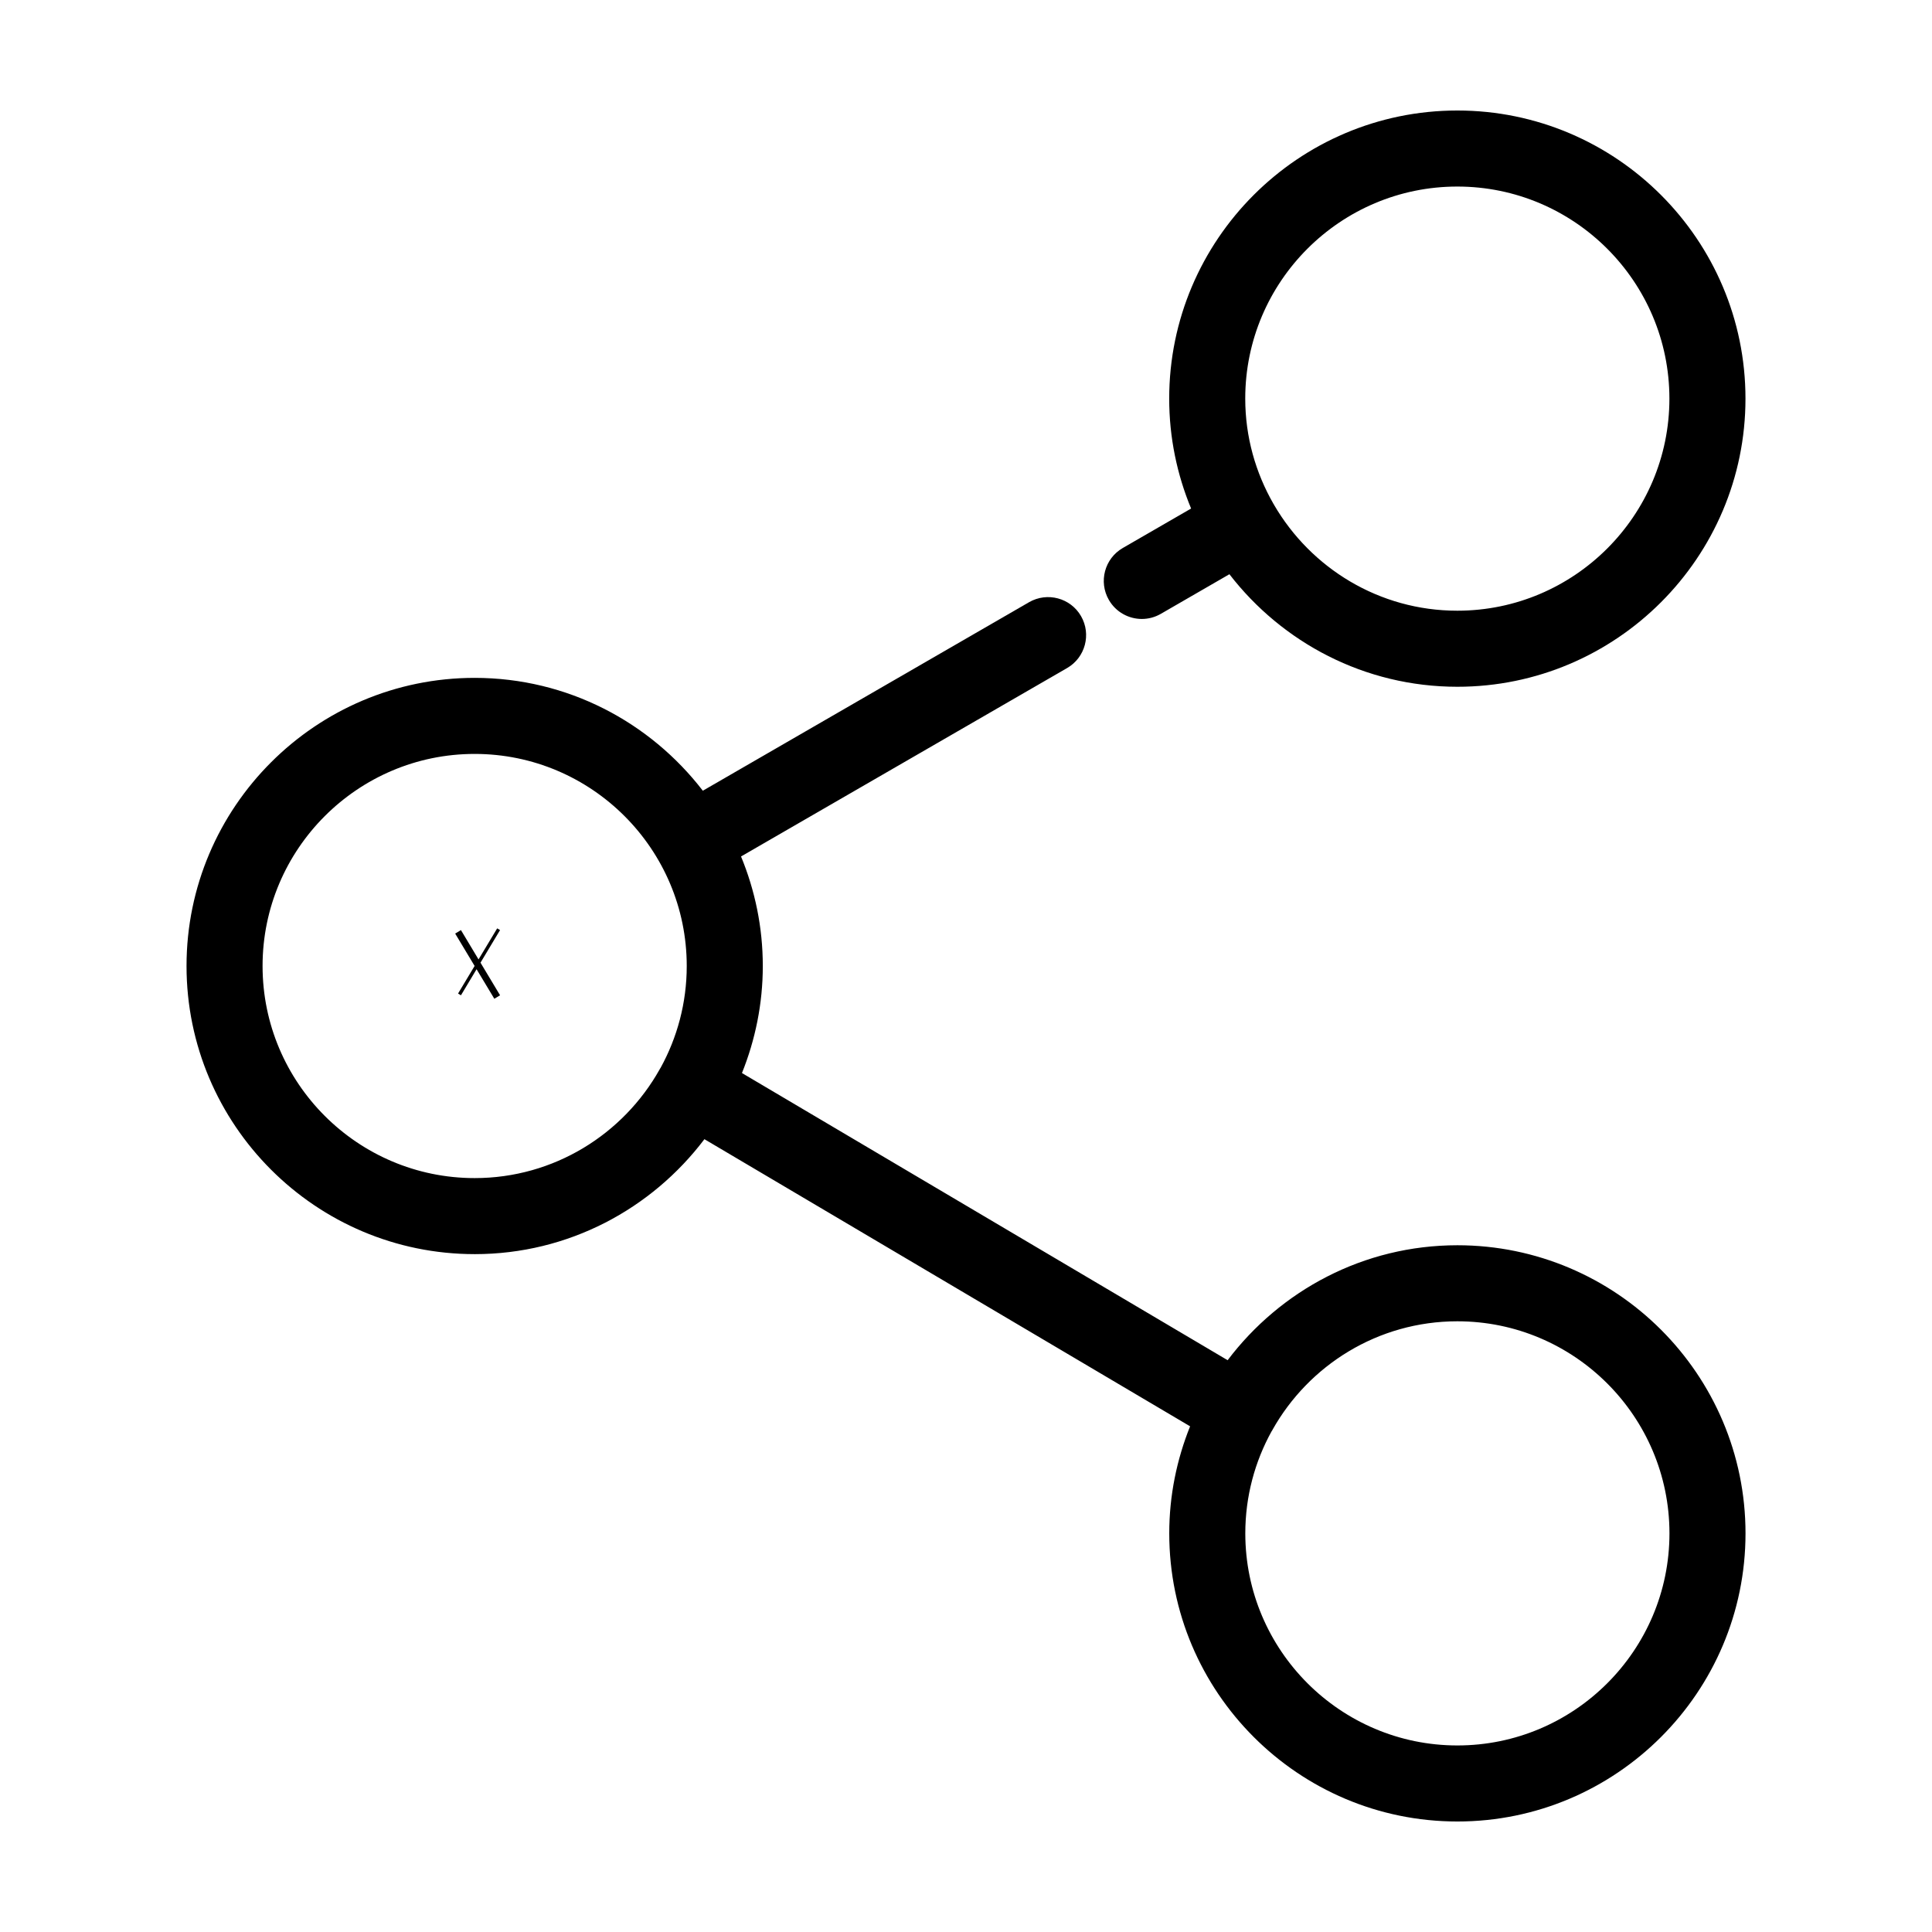
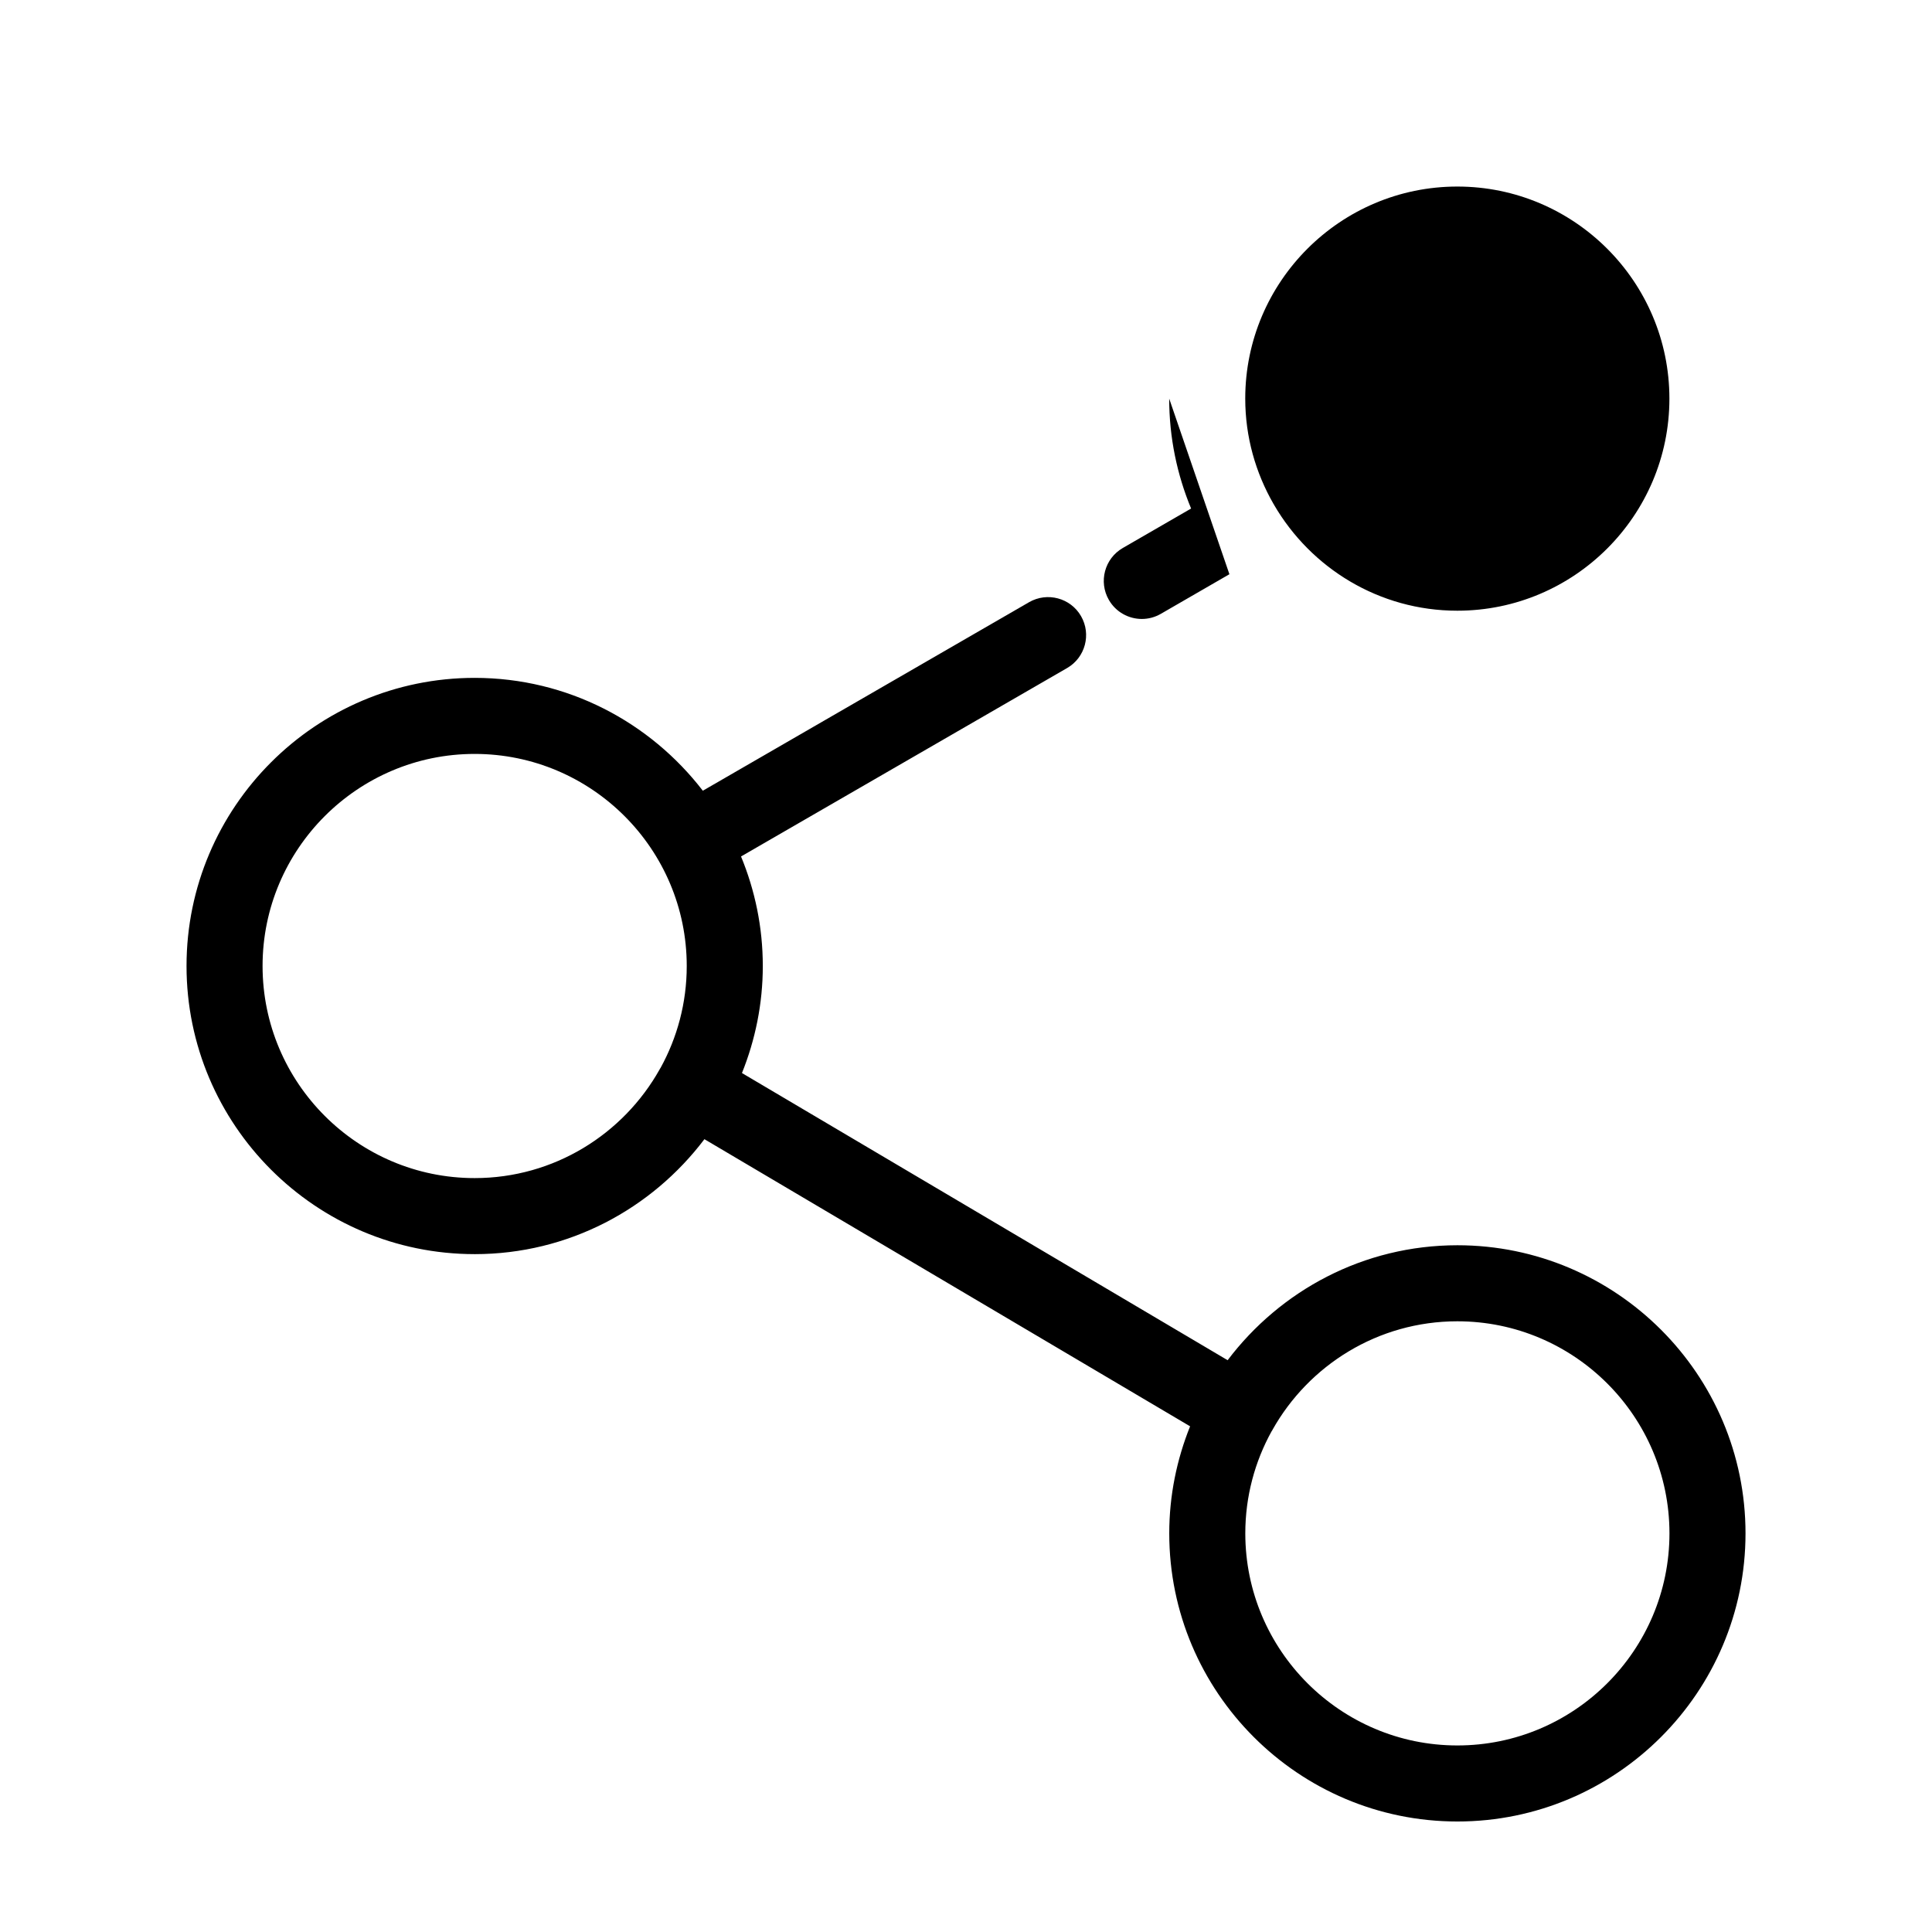
<svg xmlns="http://www.w3.org/2000/svg" fill="#000000" width="800px" height="800px" version="1.1" viewBox="144 144 512 512">
  <g>
-     <path d="m453.85 249.64c0 10.312 2.082 20.141 5.805 29.125l-18.105 10.461c-4.82 2.785-6.469 8.949-3.684 13.766 1.867 3.234 5.254 5.039 8.734 5.039 1.707 0 3.445-0.438 5.031-1.355l18.176-10.5c13.977 18.098 35.82 29.824 60.406 29.824 42.102 0 76.355-34.254 76.355-76.355 0.004-42.105-34.254-76.359-76.355-76.359-42.109 0-76.363 34.254-76.363 76.355zm132.56 0c0 30.988-25.211 56.203-56.203 56.203-20.723 0-38.812-11.301-48.559-28.035-0.016-0.031-0.023-0.066-0.039-0.098-0.031-0.051-0.066-0.086-0.098-0.137-4.746-8.242-7.508-17.766-7.508-27.941-0.004-30.98 25.211-56.195 56.207-56.195 30.992 0 56.199 25.215 56.199 56.203z" />
+     <path d="m453.85 249.64c0 10.312 2.082 20.141 5.805 29.125l-18.105 10.461c-4.82 2.785-6.469 8.949-3.684 13.766 1.867 3.234 5.254 5.039 8.734 5.039 1.707 0 3.445-0.438 5.031-1.355l18.176-10.5zm132.56 0c0 30.988-25.211 56.203-56.203 56.203-20.723 0-38.812-11.301-48.559-28.035-0.016-0.031-0.023-0.066-0.039-0.098-0.031-0.051-0.066-0.086-0.098-0.137-4.746-8.242-7.508-17.766-7.508-27.941-0.004-30.98 25.211-56.195 56.207-56.195 30.992 0 56.199 25.215 56.199 56.203z" />
    <path d="m269.79 476.36c24.875 0 46.934-12.004 60.887-30.465l128.71 76.094c-3.527 8.781-5.523 18.34-5.523 28.363-0.004 42.109 34.25 76.363 76.359 76.363 42.102 0 76.355-34.254 76.355-76.355 0-42.102-34.254-76.355-76.355-76.355-24.867 0-46.934 12.004-60.887 30.465l-128.71-76.102c3.527-8.781 5.523-18.34 5.523-28.363 0-10.277-2.07-20.07-5.769-29.031l86.414-49.934c4.82-2.785 6.469-8.949 3.684-13.766-2.781-4.82-8.949-6.457-13.766-3.684l-86.457 49.961c-13.969-18.148-35.848-29.906-60.469-29.906-42.102 0-76.355 34.254-76.355 76.355 0 42.105 34.254 76.359 76.359 76.359zm260.43 17.797c30.988 0 56.203 25.215 56.203 56.203s-25.215 56.203-56.203 56.203c-30.988 0-56.203-25.215-56.203-56.203 0-9.812 2.543-19.043 6.984-27.078 0.035-0.055 0.082-0.09 0.117-0.145 0.035-0.055 0.051-0.121 0.082-0.176 9.621-17.168 27.973-28.805 49.02-28.805zm-260.43-150.36c30.988 0 56.203 25.215 56.203 56.203 0 9.801-2.535 19.016-6.961 27.043-0.039 0.066-0.098 0.117-0.137 0.18-0.031 0.051-0.047 0.105-0.074 0.16-9.629 17.176-27.988 28.824-49.035 28.824-30.988 0-56.203-25.215-56.203-56.203-0.004-30.984 25.215-56.207 56.207-56.207z" />
-     <path d="m265.39 407.3 0.766 0.461 4.141-6.906 4.703 7.824 1.523-0.918-5.188-8.641 5.184-8.641-0.762-0.453-4.941 8.23-4.664-7.773-1.531 0.918 5.156 8.586z" />
  </g>
</svg>